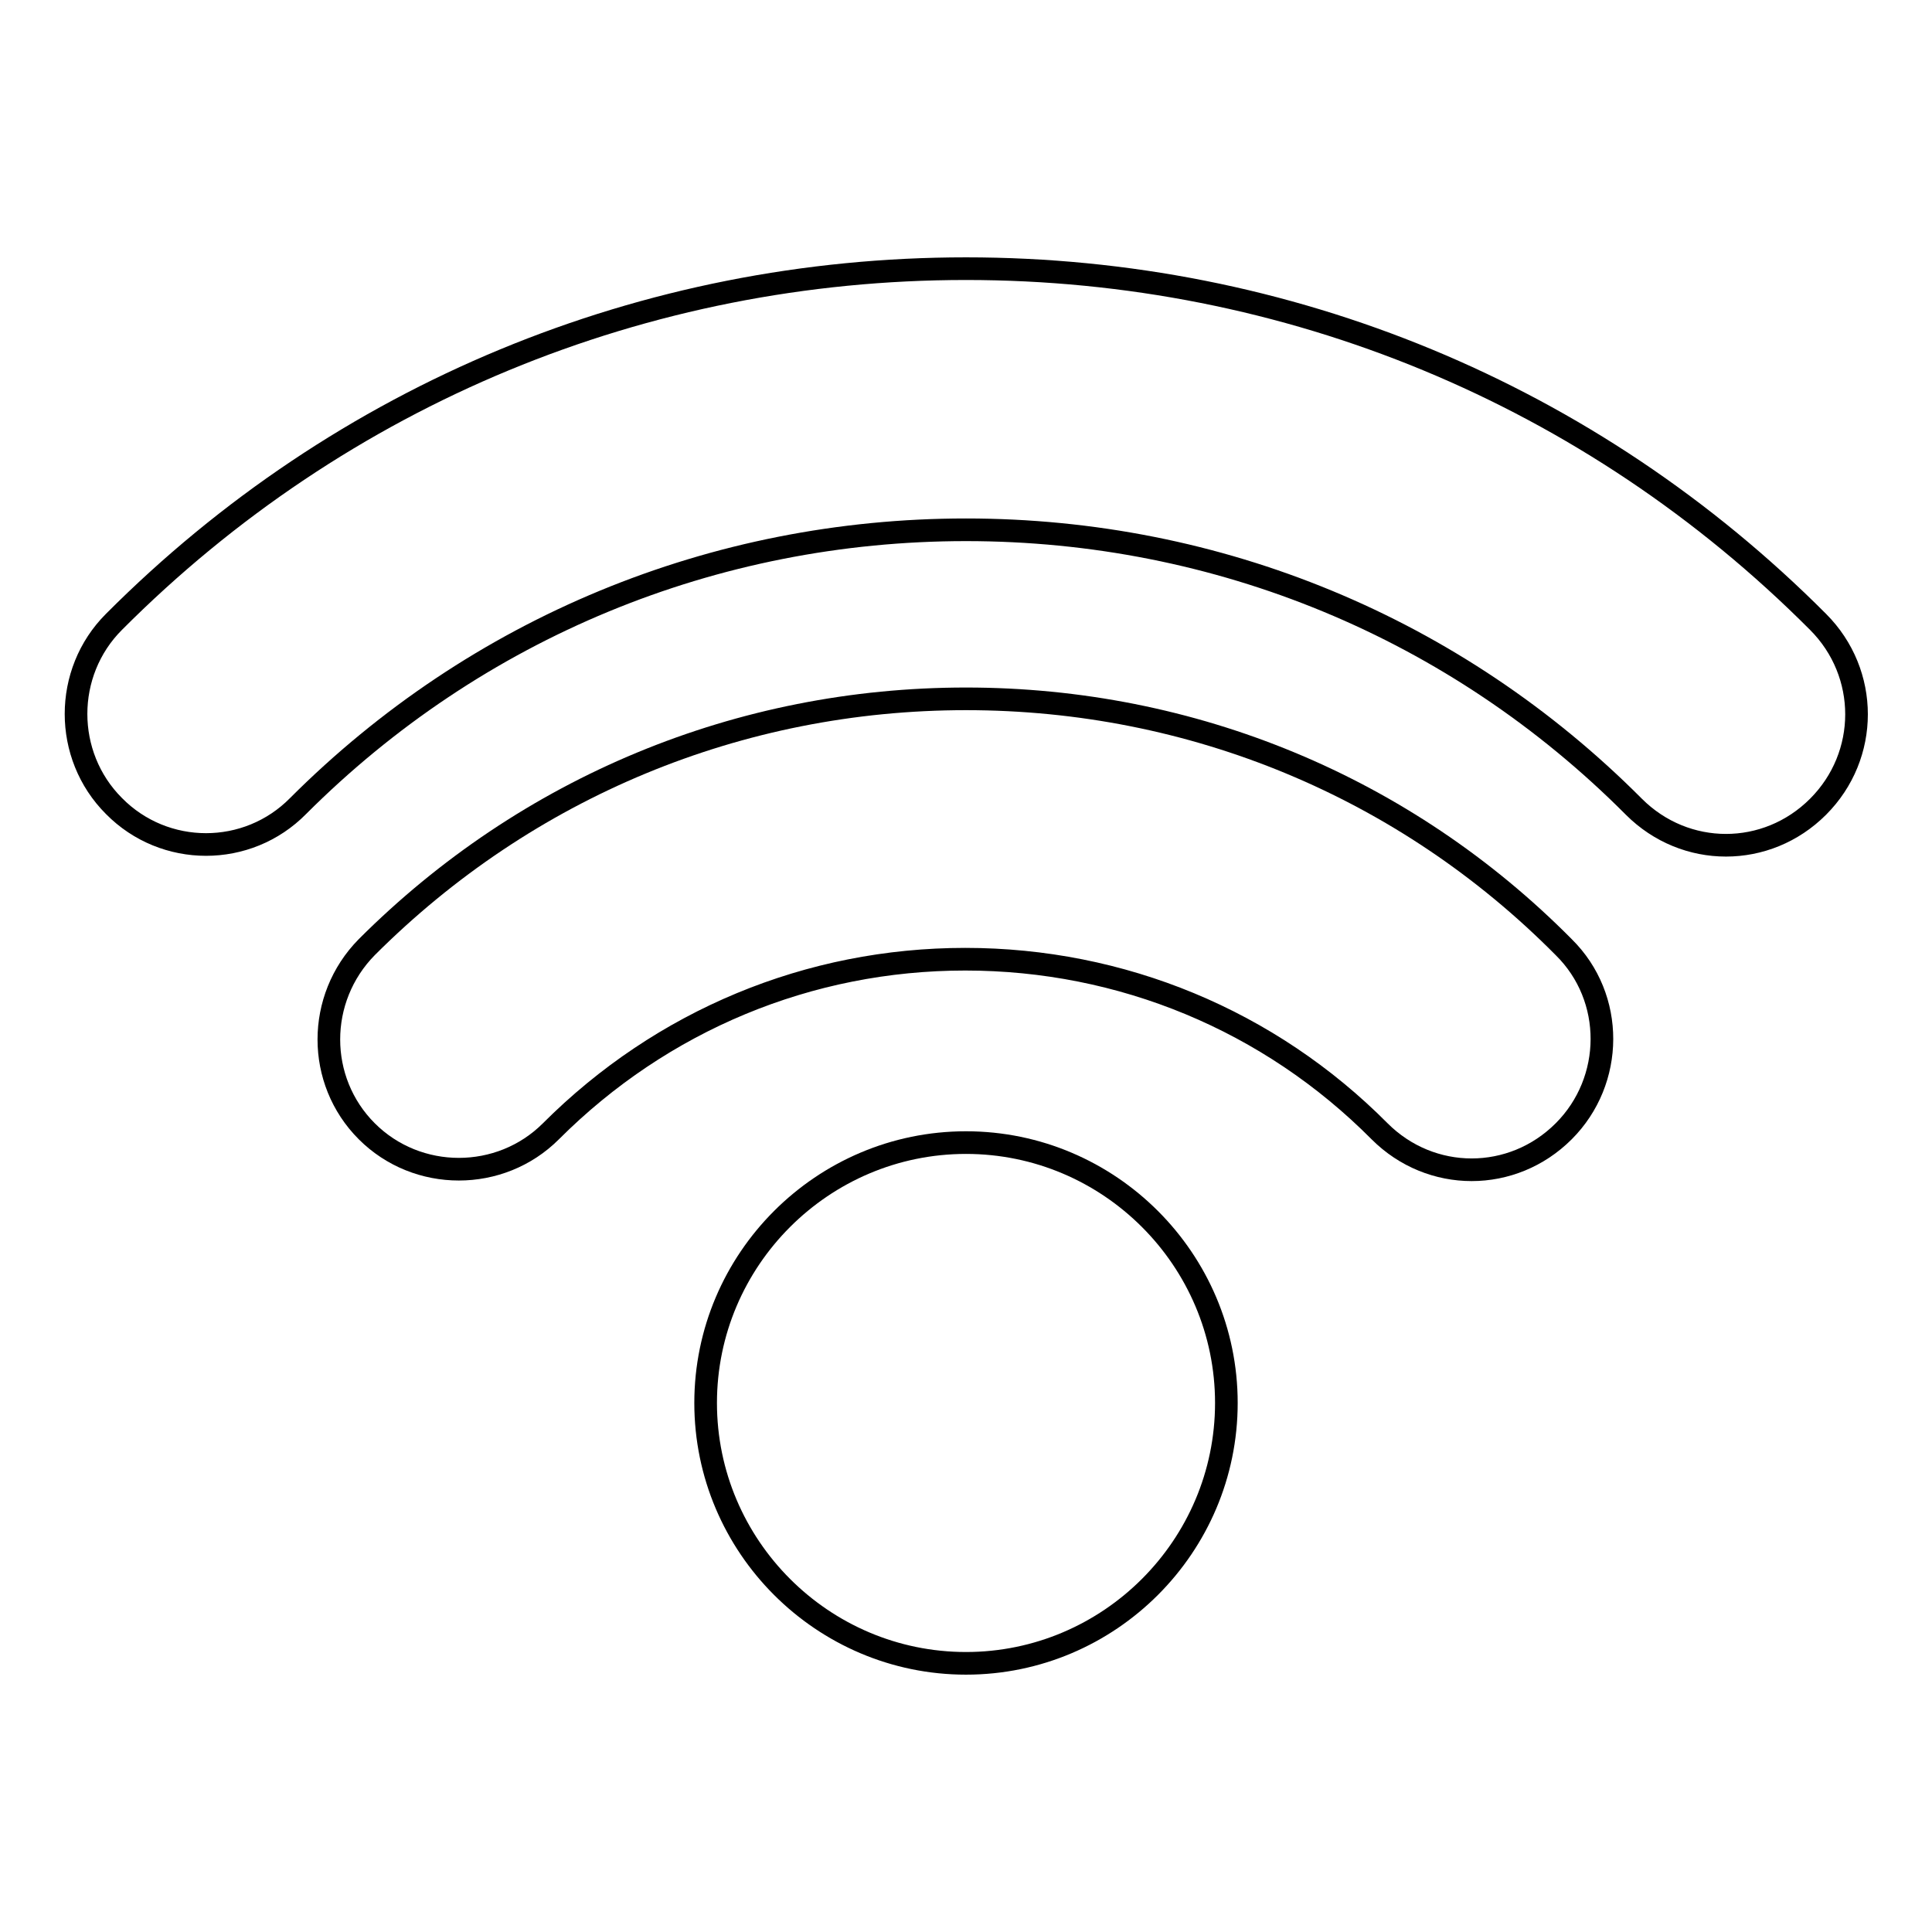
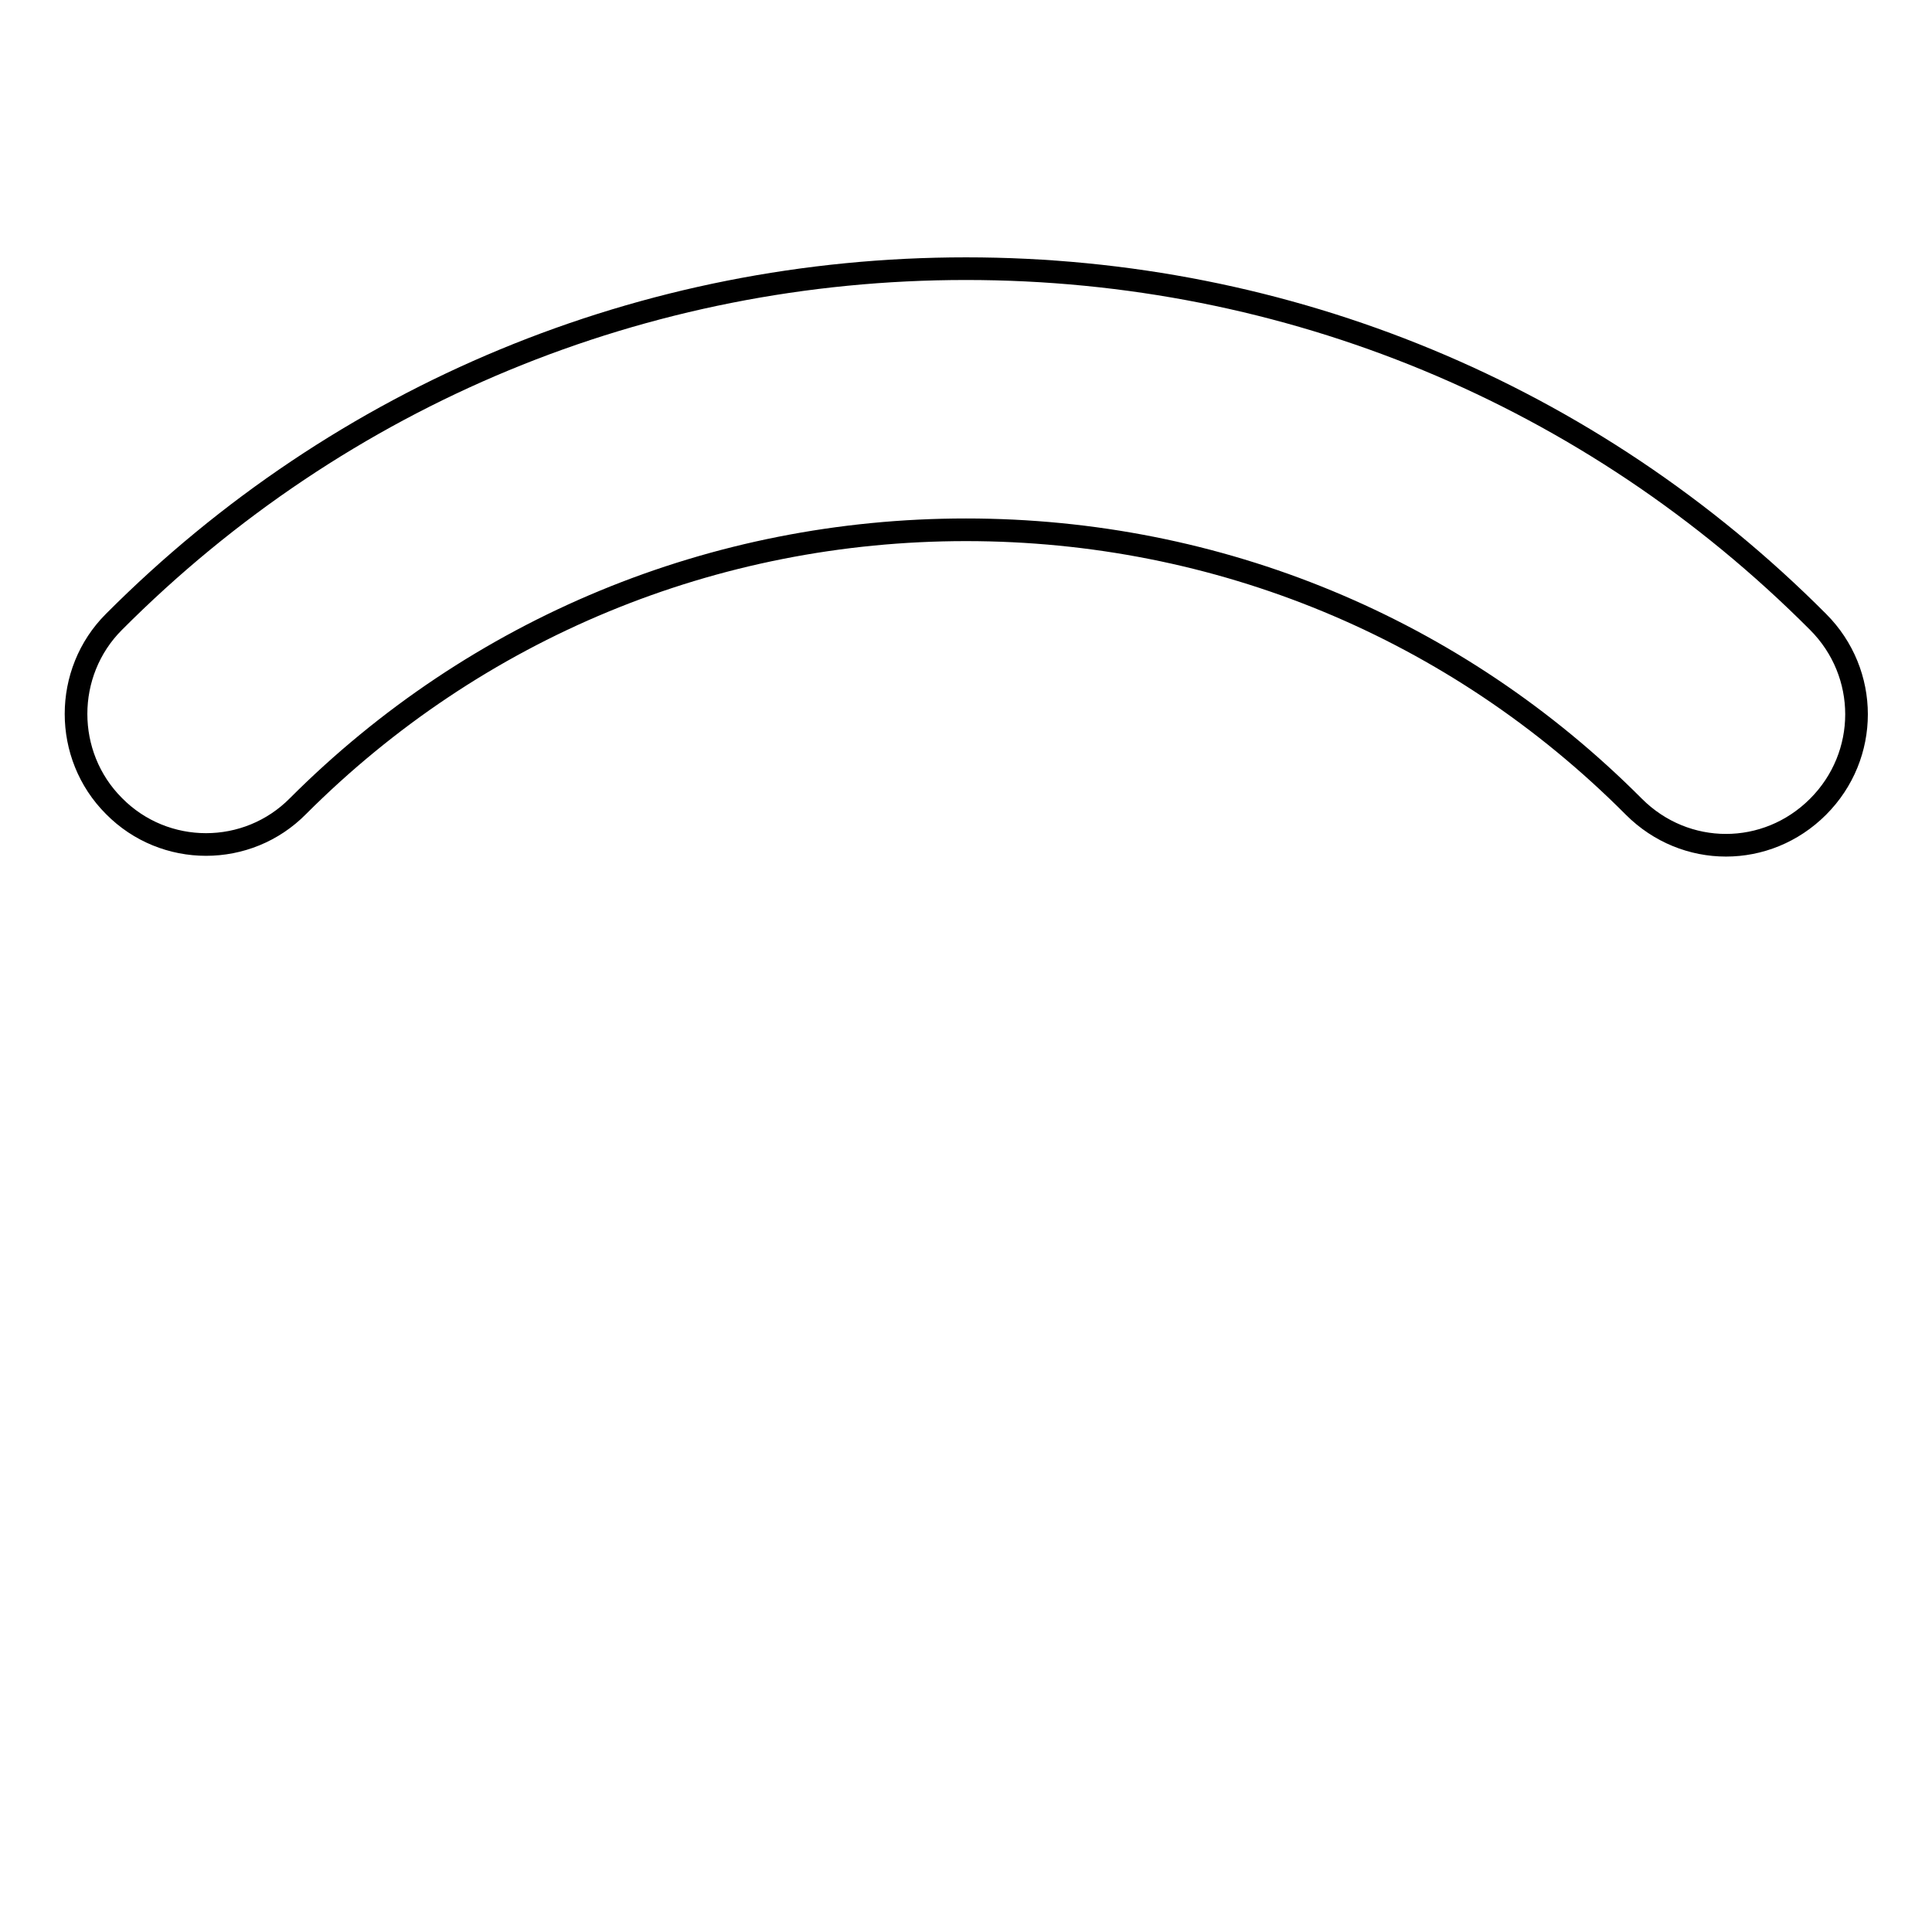
<svg xmlns="http://www.w3.org/2000/svg" version="1.1" x="0px" y="0px" viewBox="0 0 256 256" enable-background="new 0 0 256 256" xml:space="preserve">
  <g>
    <g>
      <g>
        <g>
          <path stroke-width="3" fill-opacity="0" stroke="#000000" d="M240.9,82.4C210.8,52.2,170.6,35.6,128,35.6c-42.6,0-82.8,16.6-112.9,46.8c-6.7,6.7-6.7,17.7,0,24.4c6.7,6.8,17.7,6.8,24.4,0C63.1,83.2,94.6,70.2,128,70.2c33.4,0,64.9,13,88.5,36.7c3.4,3.4,7.8,5.1,12.2,5.1c4.4,0,8.8-1.7,12.2-5.1C247.7,100.1,247.7,89.2,240.9,82.4z" />
-           <path stroke-width="3" fill-opacity="0" stroke="#000000" d="M128,92.6c-30,0-58.2,11.7-79.4,32.9c-6.7,6.8-6.7,17.7,0,24.4s17.7,6.7,24.4,0c14.7-14.7,34.2-22.8,54.9-22.8s40.3,8.1,54.9,22.8c3.4,3.4,7.8,5.1,12.2,5.1c4.4,0,8.8-1.7,12.2-5.1c6.7-6.7,6.8-17.7,0-24.4C186.2,104.3,158,92.6,128,92.6z" />
-           <path stroke-width="3" fill-opacity="0" stroke="#000000" d="M128,151.4c-19,0-34.5,15.5-34.5,34.5s15.5,34.5,34.5,34.5c19,0,34.5-15.5,34.5-34.5S147,151.4,128,151.4z" />
        </g>
      </g>
      <g />
      <g />
      <g />
      <g />
      <g />
      <g />
      <g />
      <g />
      <g />
      <g />
      <g />
      <g />
      <g />
      <g />
      <g />
    </g>
  </g>
</svg>